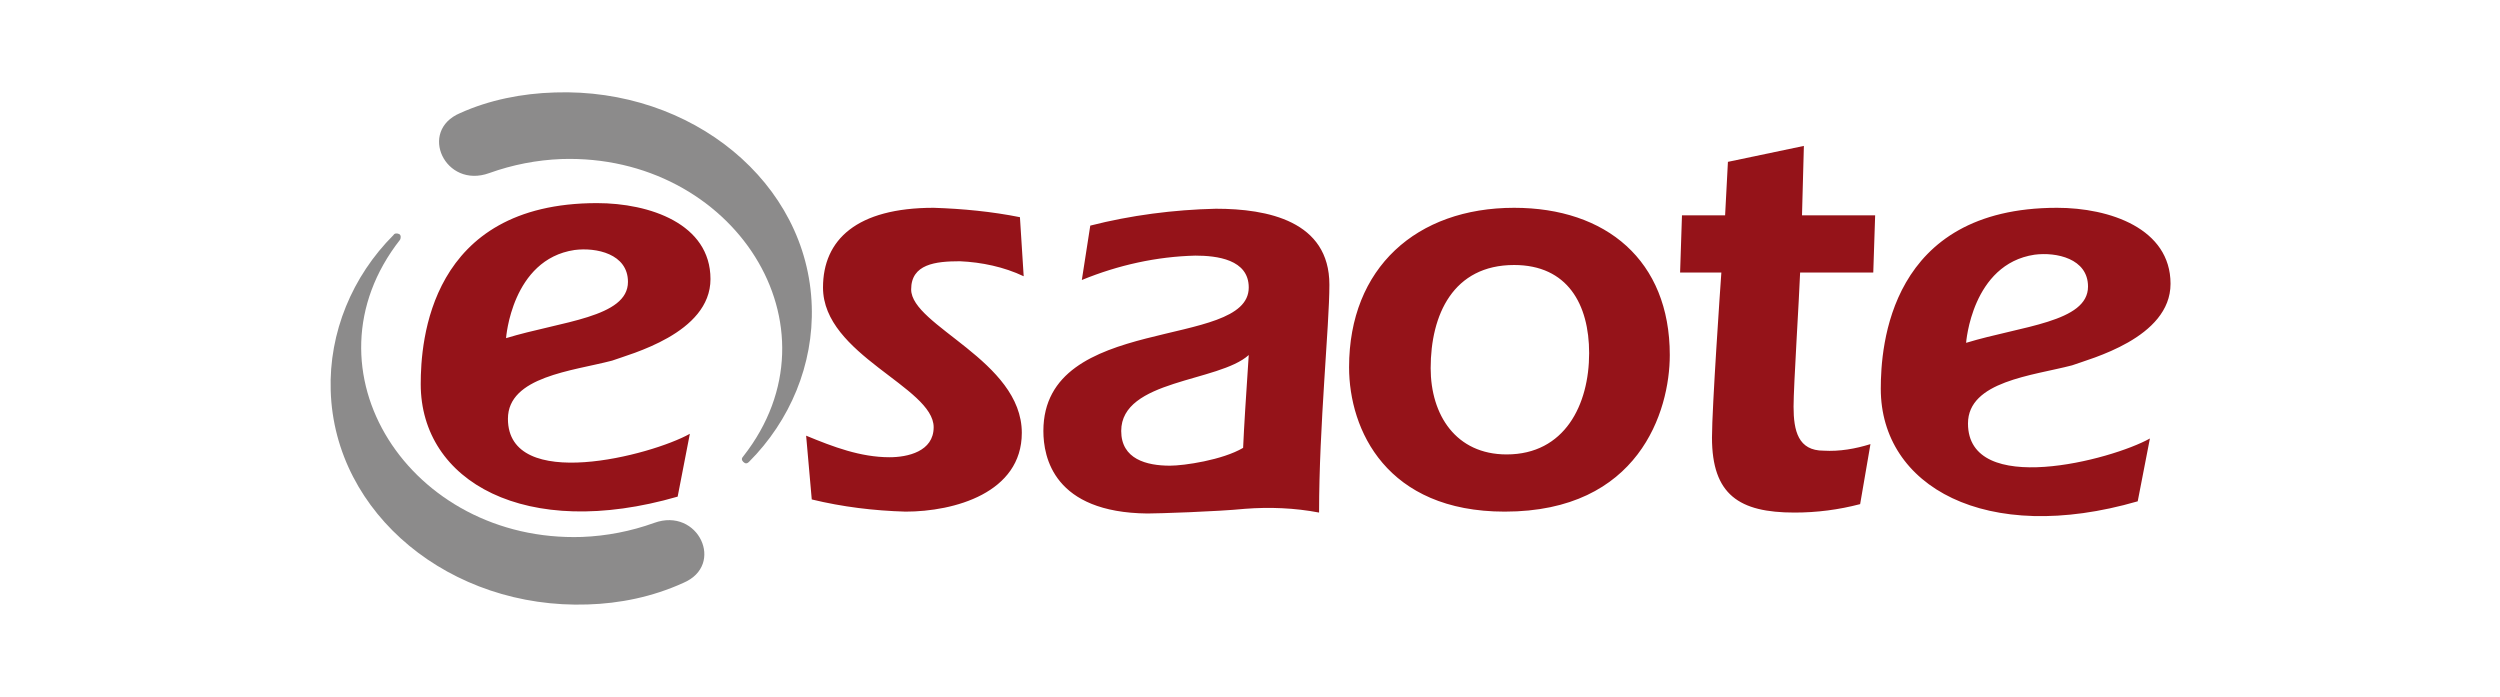
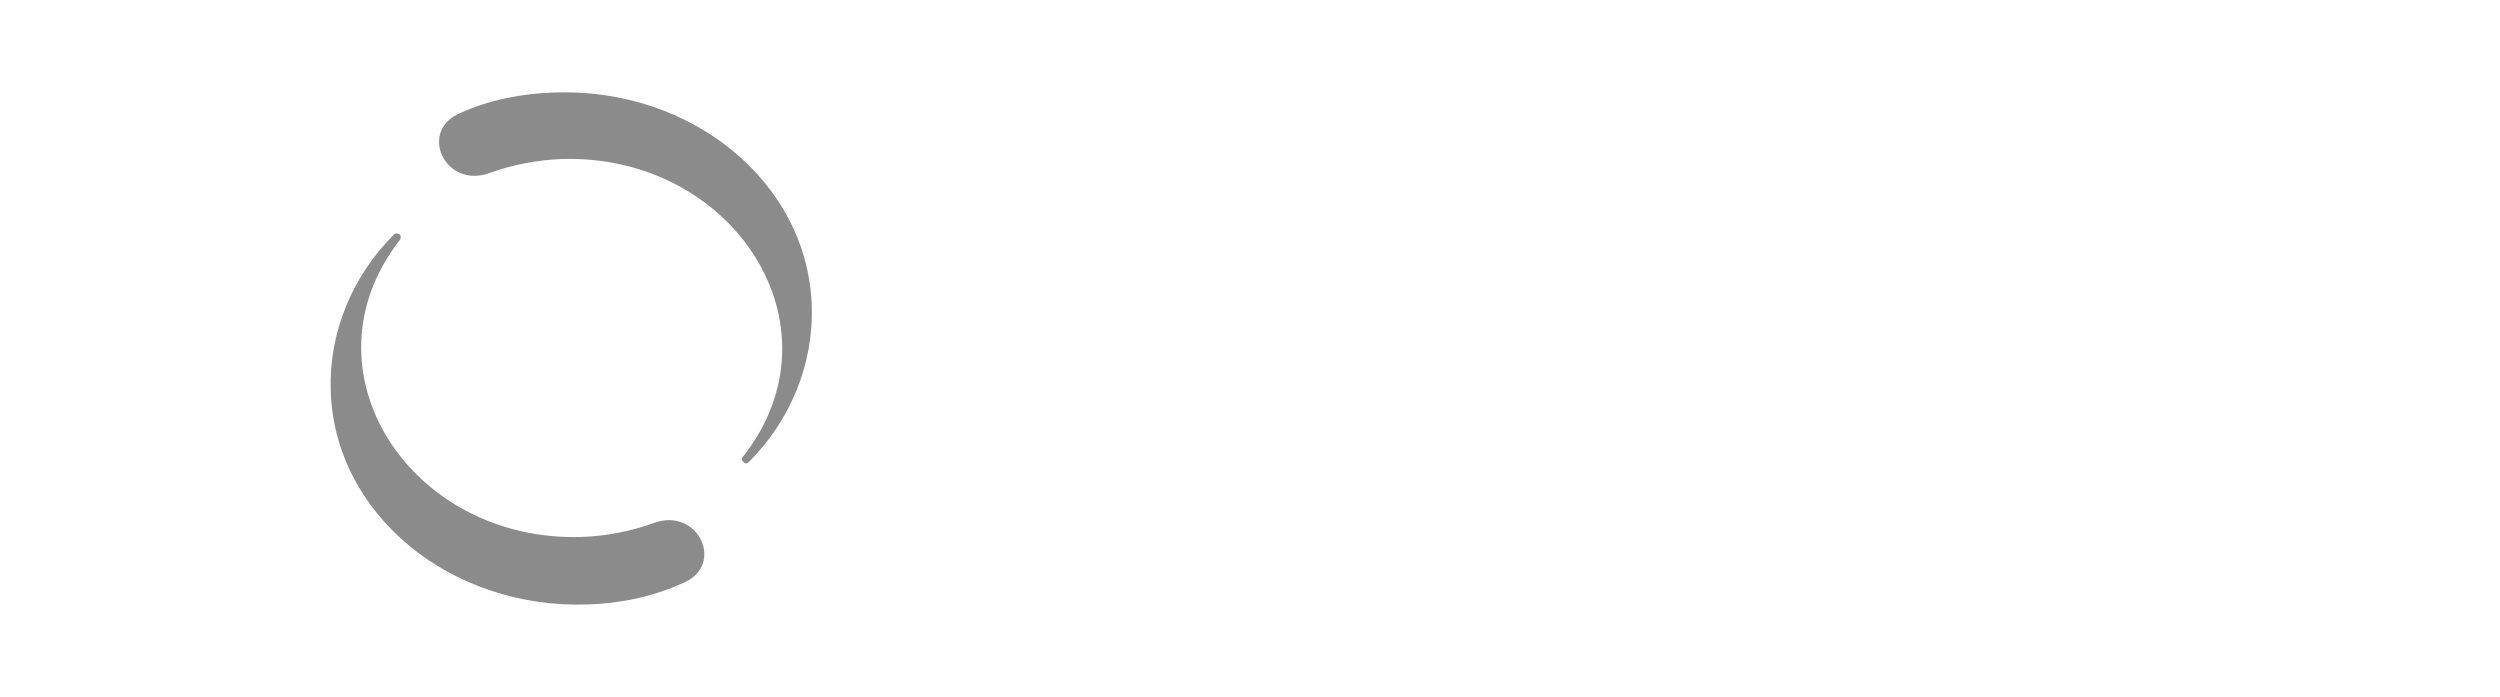
<svg xmlns="http://www.w3.org/2000/svg" version="1.1" id="Livello_1" x="0px" y="0px" viewBox="0 0 266.6 74.3" style="enable-background:new 0 0 266.6 74.3;" xml:space="preserve">
  <style type="text/css">
	.st0{fill-rule:evenodd;clip-rule:evenodd;fill:#951319;}
	.st1{fill-rule:evenodd;clip-rule:evenodd;fill:#8C8B8B;}
</style>
  <g id="Raggruppa_10" transform="translate(-140.634 -377.94)">
-     <path id="Tracciato_38" class="st0" d="M227.2,431.2c3.3,0.8,6.6,1.2,10,1.3c5.2,0,12.4-2,12.4-8.4c0-7.7-11.8-11.4-11.8-15.3   c0-2.7,2.6-3,5.2-3c2.3,0.1,4.7,0.6,6.8,1.6l-0.4-6.3c-3-0.6-6.1-0.9-9.2-1c-8.2,0-11.8,3.4-11.8,8.5c0,7.2,11.8,10.6,11.8,14.9   c0,2.6-2.8,3.2-4.7,3.2c-3.1,0-6-1.1-8.9-2.3L227.2,431.2z M340.4,407l0.2-6.1h-7.8l0.2-7.4l-8.1,1.7l-0.3,5.7h-4.6l-0.2,6.1h4.4   c-0.1,1.4-1,14.4-1,17.6c0,6.1,2.9,8,8.8,8c2.4,0,4.7-0.3,7-0.9l1.1-6.4c-1.6,0.5-3.3,0.8-5,0.7c-2.7,0-3.2-2.1-3.2-4.7   c0-2.2,0.6-11.6,0.7-14.3L340.4,407z M341.2,419.4c0,10.4,11.2,16.7,27.4,12l1.3-6.7c-4.1,2.3-19.4,6.3-19.4-1.6   c0-4.5,6.9-5.1,11.1-6.2c1.9-0.7,10.5-2.9,10.5-8.7c0-5.9-6.5-8.1-12.1-8.1C342.1,400.1,341.2,414.9,341.2,419.4L341.2,419.4z    M357.6,405.1c2.3-0.3,5.7,0.4,5.7,3.4c0,3.8-7.1,4.2-13,6C350.3,414.5,350.9,406.1,357.6,405.1L357.6,405.1z M281.3,432.6   c0-9.3,1.1-19.9,1.1-24.3c0-6.8-6.6-8.1-12.1-8.1c-4.5,0.1-9.1,0.7-13.4,1.8l-0.9,5.8c3.9-1.6,8-2.5,12.1-2.6   c2.3,0,5.7,0.4,5.7,3.4c0,6.7-21.9,2.7-21.9,15.3c0,2.8,1.1,8.7,11.1,8.8c1.1,0,7.4-0.2,10.4-0.5C276,432,278.7,432.1,281.3,432.6z    M273.2,425.7c-2.2,1.3-6.3,1.9-7.8,1.9c-2.5,0-5.2-0.7-5.2-3.7c0-5.5,10.4-5.2,13.6-8.1C273.5,420.3,273.3,423.4,273.2,425.7z    M302.1,406.2c5.7,0,8,4.2,8,9.4c0,5.5-2.6,10.8-8.8,10.8c-5.4,0-8.1-4.2-8.1-9.2C293.2,411.5,295.6,406.2,302.1,406.2L302.1,406.2   z M302.1,400.1c-10.4,0-17.6,6.4-17.6,17c0,6.7,4,15.4,16.6,15.4c14.3,0,17.6-10.7,17.6-16.7C318.7,405.7,311.9,400.1,302.1,400.1   L302.1,400.1z M201.9,404.6c2.3-0.3,5.7,0.4,5.7,3.4c0,3.8-7.1,4.2-13,6C194.6,414,195.2,405.6,201.9,404.6L201.9,404.6z    M185.5,418.9c0,10.4,11.2,16.7,27.4,12l1.3-6.7c-4.1,2.3-19.4,6.3-19.4-1.6c0-4.5,6.9-5.1,11.1-6.2c1.9-0.7,10.5-2.9,10.5-8.7   c0-5.9-6.5-8.1-12.1-8.1C186.4,399.6,185.5,414.4,185.5,418.9z" />
    <path id="Tracciato_39" class="st1" d="M199.8,387.8c14.6-0.5,27,9.6,27.4,22.8c0.2,6.2-2.3,12.2-6.7,16.6c-0.2,0.2-0.4,0.2-0.6,0   c-0.2-0.2-0.2-0.4,0-0.6c0,0,0,0,0,0c10.9-13.9-1.1-32.3-19.4-31.7c-2.6,0.1-5.2,0.6-7.7,1.5c-4.7,1.7-7.6-4.5-3.1-6.4   C192.8,388.6,196.3,387.9,199.8,387.8z M203.3,442.4c-14.6,0.5-27-9.6-27.4-22.8c-0.2-6.2,2.3-12.2,6.7-16.6   c0.1-0.2,0.4-0.2,0.6-0.1c0.2,0.1,0.2,0.4,0.1,0.6c0,0,0,0,0,0c-10.9,13.9,1.1,32.3,19.4,31.7c2.6-0.1,5.2-0.6,7.7-1.5   c4.7-1.7,7.6,4.5,3.1,6.4C210.2,441.6,206.7,442.3,203.3,442.4L203.3,442.4z" />
  </g>
</svg>